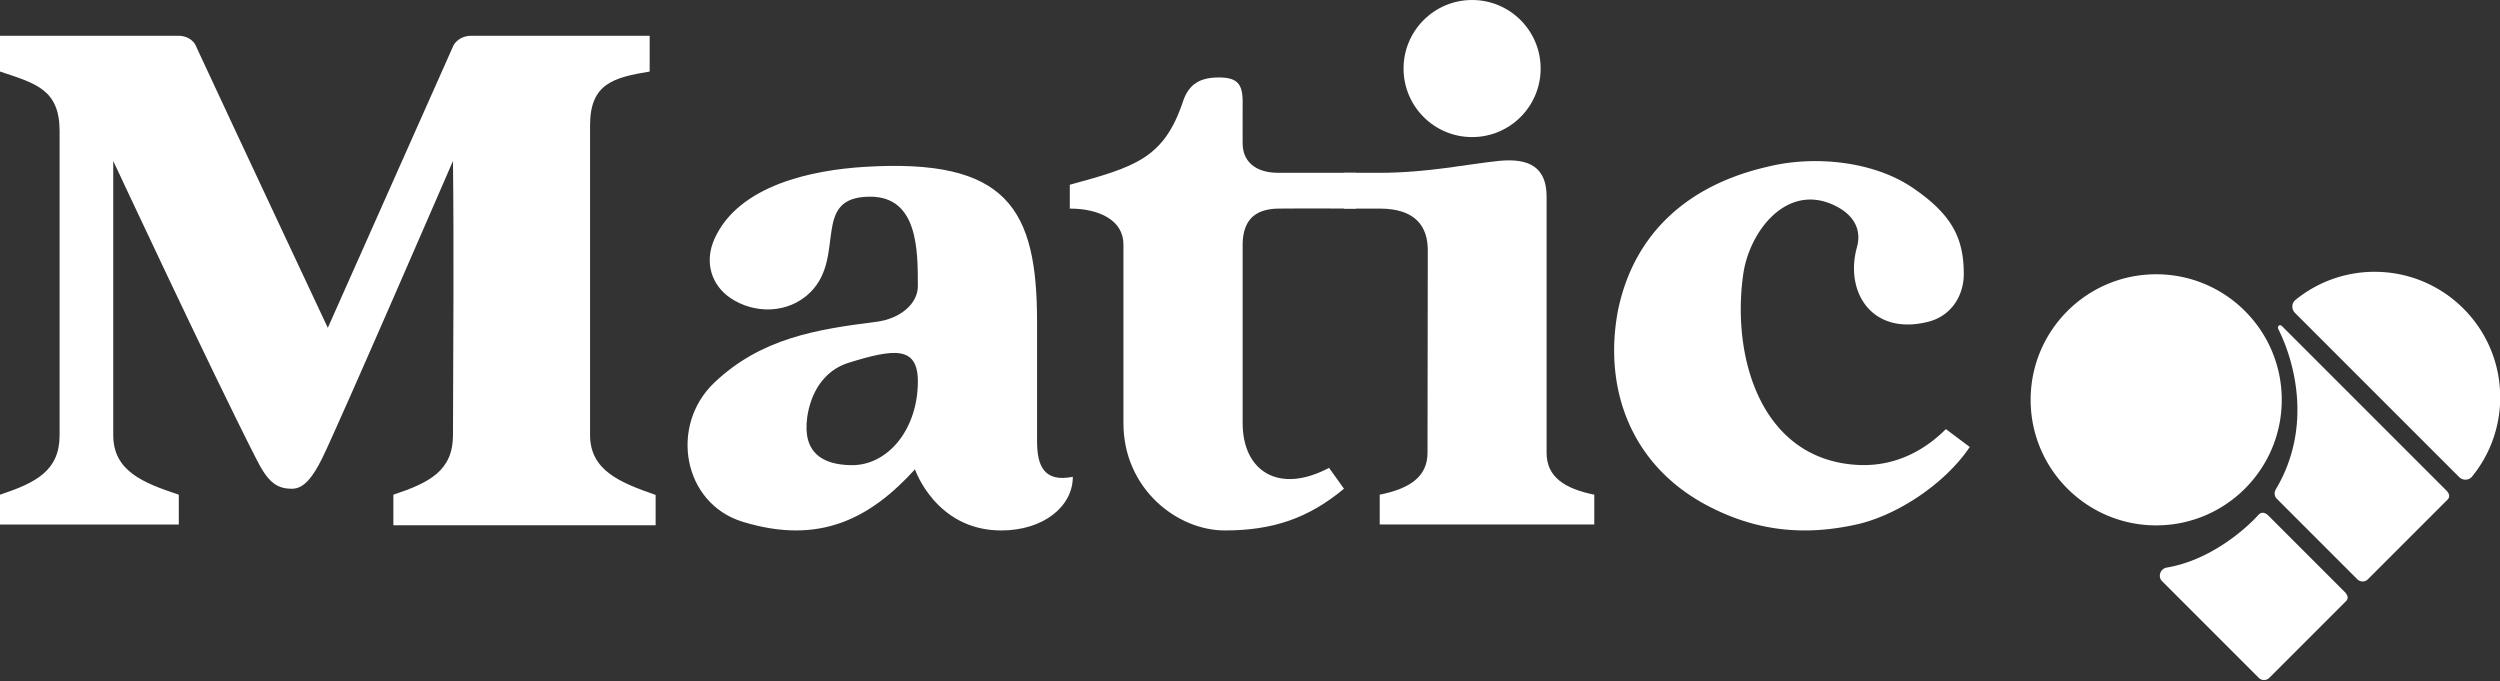
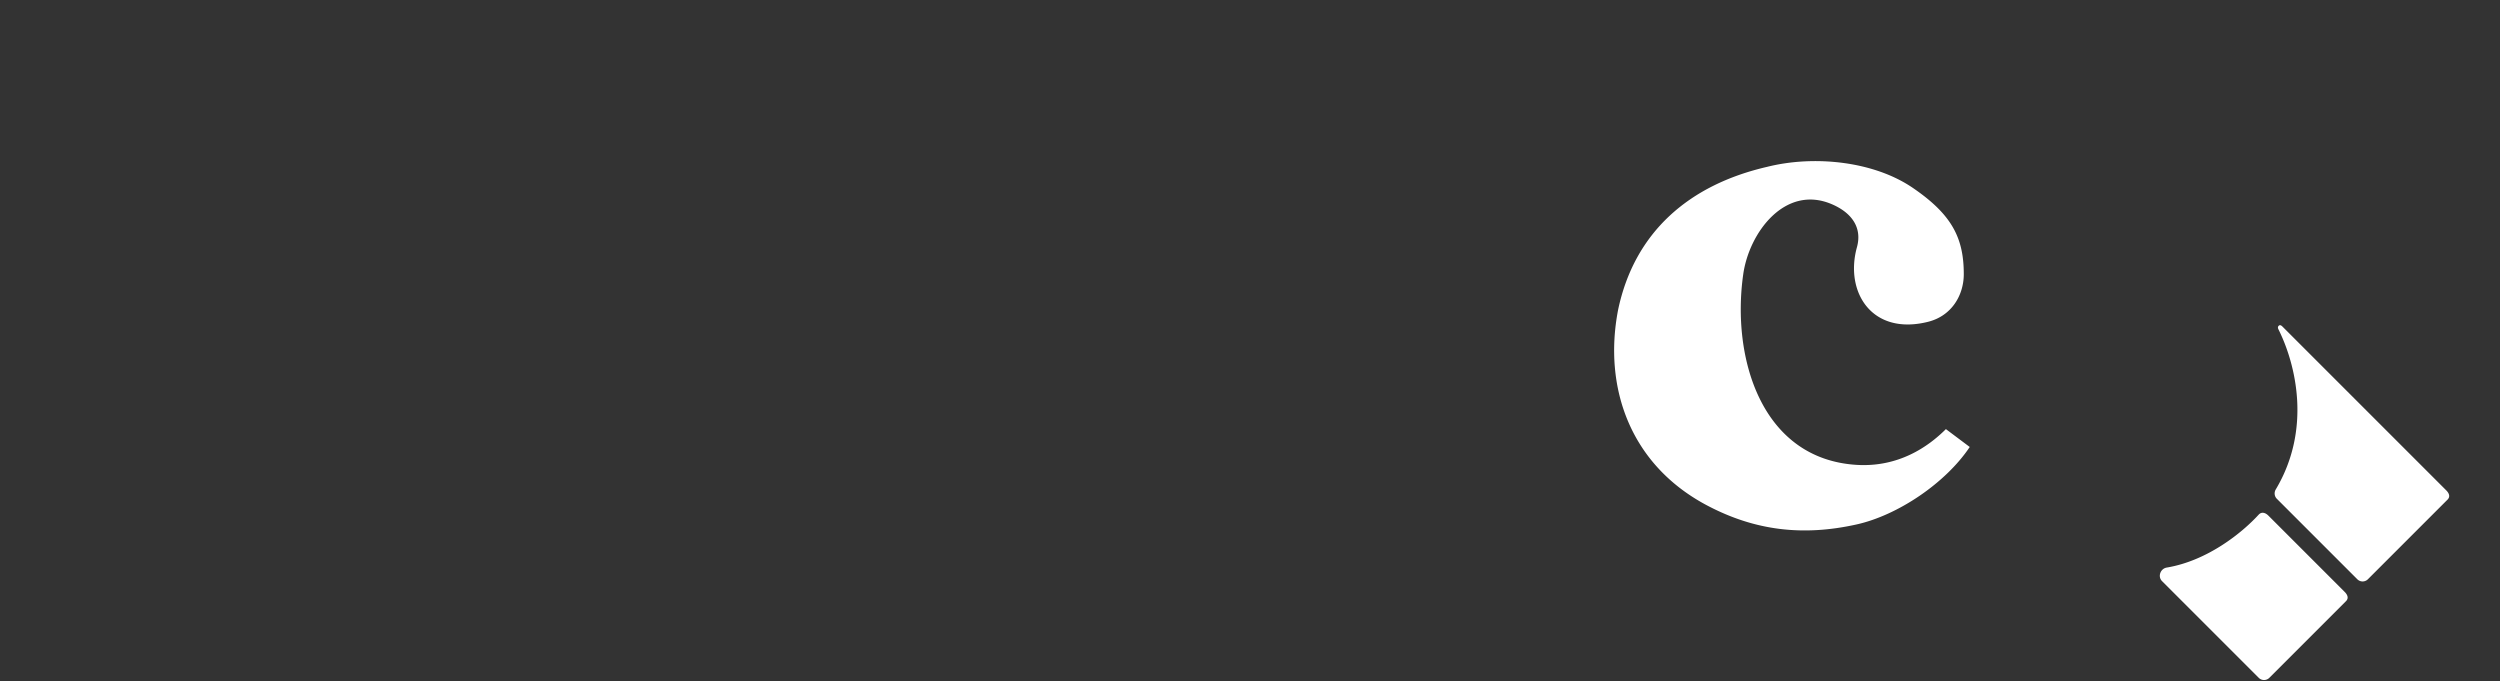
<svg xmlns="http://www.w3.org/2000/svg" width="837" height="228" fill="none">
  <rect width="100%" height="100%" fill="#333333" stroke="none" />
  <path fill="#fff" d="m651.487 143.663 7.982 5.986c-7.982 11.973-23.969 22.843-37.914 25.941-17.959 3.991-33.966 2.079-49.91-6.313-25.918-13.641-34.898-39.582-29.909-65.524 5.5-26.196 23.946-41.904 49.887-47.89 15.964-3.993 35.803-1.83 48.782 7.033 13.077 8.93 17.068 16.747 17.068 28.885 0 6.984-3.991 13.968-11.972 15.963-18.808 4.702-27.937-9.977-23.801-24.961 1.918-6.948-2.189-11.834-8.621-14.507-15.47-6.427-27.443 9.536-29.438 23.505-3.991 27.936 5.986 61.859 37.914 63.855 13.977.873 23.946-5.987 29.932-11.973ZM763 109c.329-.246.703-.126 1.167.338L819 164.171c.976.977 1.416 2.12.439 3.097l-26.671 26.671a2.5 2.5 0 0 1-3.536 0l-26.949-26.949c-.834-.834-.957-2.127-.364-3.119 12.097-20.269 6.684-42.041.884-53.648-.287-.575-.132-.977.197-1.223ZM756.185 172.328c.982-1.071 2.244-.727 3.294.323L785 198.171c.976.977 1.416 2.12.439 3.097l-25.671 25.671a2.5 2.5 0 0 1-3.536 0l-32.384-32.384c-.772-.772-.89-1.834-.571-2.719.318-.881 1.085-1.636 2.141-1.812 13.701-2.29 25.275-11.698 30.767-17.696Z" />
-   <path fill="#fff" fill-rule="evenodd" d="M721.894 91.827c23.215 0 42.035 18.82 42.035 42.035 0 23.215-18.82 42.035-42.035 42.035-23.215 0-42.034-18.82-42.034-42.035 0-23.215 18.819-42.035 42.034-42.035ZM795.035 91c23.215 0 42.034 18.82 42.034 42.035a41.865 41.865 0 0 1-9.4 26.496c-1.119 1.376-3.139 1.391-4.343.187l-54.974-54.975c-1.205-1.204-1.189-3.224.186-4.342A41.863 41.863 0 0 1 795.035 91Z" clip-rule="evenodd" />
-   <path fill="#fff" d="M0 23.95V11.977h59.864c1.996 0 4.989.998 5.987 3.99 14.633 31.49 43.9 93.788 43.9 93.788l41.797-93.924c1.106-2.856 4.099-3.854 6.094-3.854h59.865V23.95c-11.973 1.995-19.955 3.99-19.955 17.959-.027 34.712-.013 69.052 0 103.764 0 11.973 10.338 15.964 21.95 20.032v10.149h-87.801v-10.226c11.973-3.991 19.955-7.982 19.955-19.955.08-30.817.348-60.975 0-91.791 0 0-38.757 89.486-43.9 99.773-2.994 5.987-5.987 9.977-9.978 9.977-4.989 0-7.982-1.995-11.973-9.977-15.281-29.944-47.891-99.773-47.891-99.773v91.791c0 12.023 9.977 15.964 21.95 19.955v9.977H0v-9.977c11.973-3.991 19.955-7.982 19.955-19.929.013-34.008 0-67.787 0-101.795C19.955 29.936 11.973 27.94 0 23.95ZM359.181 159.637c0 9.977-9.897 17.959-23.946 17.959-21.95 0-28.903-20.464-28.903-20.464-14.997 16.473-31.959 25.453-57.72 17.548-19.921-6.112-24.616-32.108-9.498-46.535 15.601-14.863 34.194-17.888 54.216-20.39 7.982-.998 13.969-5.987 13.969-11.973 0-12.143 0-29.932-15.964-29.932-19.955 0-7.982 19.955-19.955 31.927-7.461 7.462-19.022 7.36-26.953 1.913-6.084-4.17-8.81-11.817-5.181-19.807 8.188-18.024 32.935-22.938 50.093-24.01 47.892-2.993 57.869 13.967 57.869 51.882v39.909c0 7.839 1.995 13.968 11.973 11.973Zm-51.882-31.928c0-11.972-7.982-10.975-23.178-6.259-8.423 2.614-12.741 10.25-13.856 18.213-1.667 11.908 5.106 15.983 14.839 16.074 12.217.114 22.195-12.064 22.195-28.028ZM358.167 61.854c21.95-5.986 31.554-8.858 37.913-27.937 1.996-5.987 5.987-7.982 11.973-7.982 5.987 0 7.982 1.995 7.982 7.982-.04 4.929.027 9.04 0 13.969-.04 5.924 3.991 9.977 11.973 9.977h25.973l-.032 11.973s-18.659-.09-25.941 0c-7.997.106-11.893 4.015-11.973 11.973v59.864c0 15.963 11.973 23.945 28.934 14.965l4.989 6.984c-11.973 9.978-23.946 13.969-39.909 13.969-15.964.001-33.923-13.968-33.923-35.918V81.809c0-7.982-7.982-11.973-17.959-11.973v-7.982Z" />
-   <path fill="#fff" d="M533.767 175.594H461.93v-9.977c9.977-1.996 16.002-5.987 16.002-14.006l.093-67.808c0-7.983-4.122-13.969-16.095-13.969h-11.973V57.86h11.954c15.983 0 29.951-2.992 39.928-3.99 9.978-.998 15.964 1.996 15.964 11.973.015 27.855 0 85.806 0 85.806 0 7.981 5.986 11.972 15.964 13.968v9.977Z" />
-   <circle cx="492.86" cy="22.948" r="22.948" fill="#fff" />
</svg>